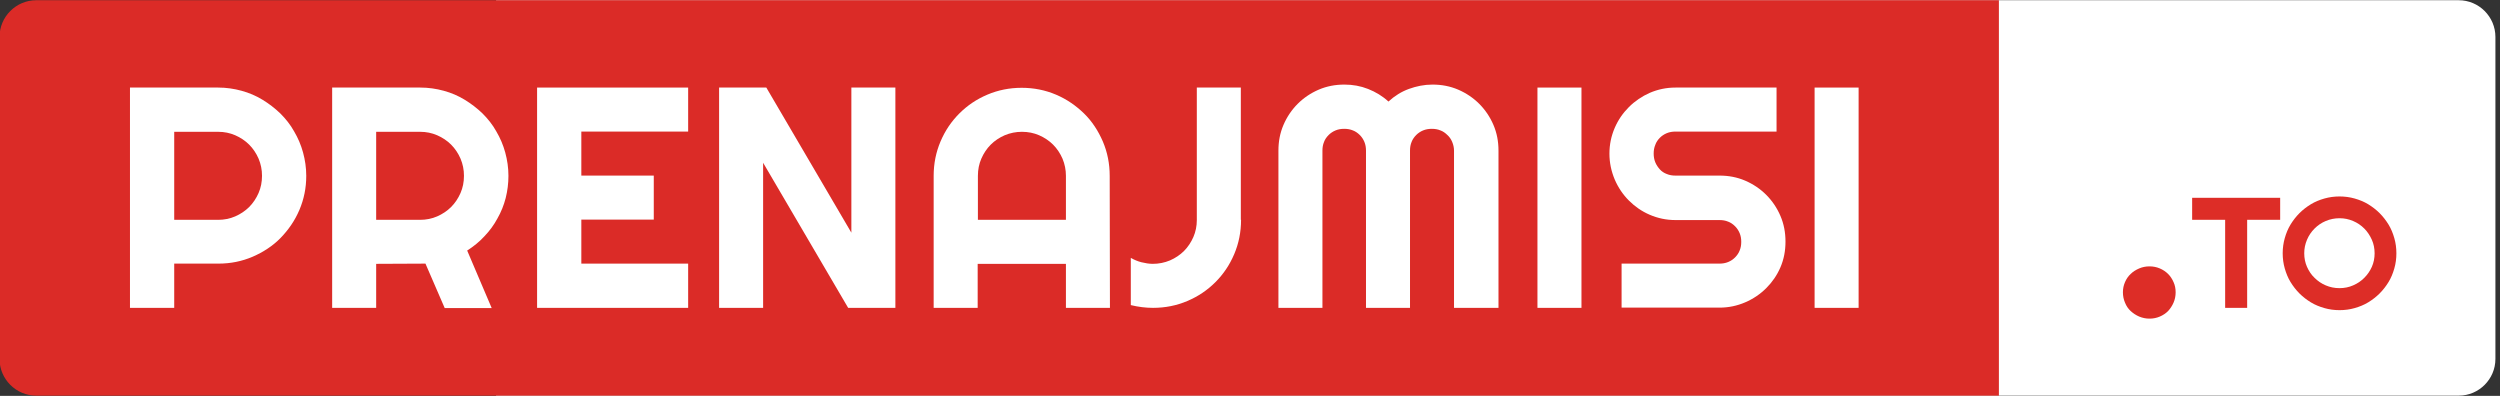
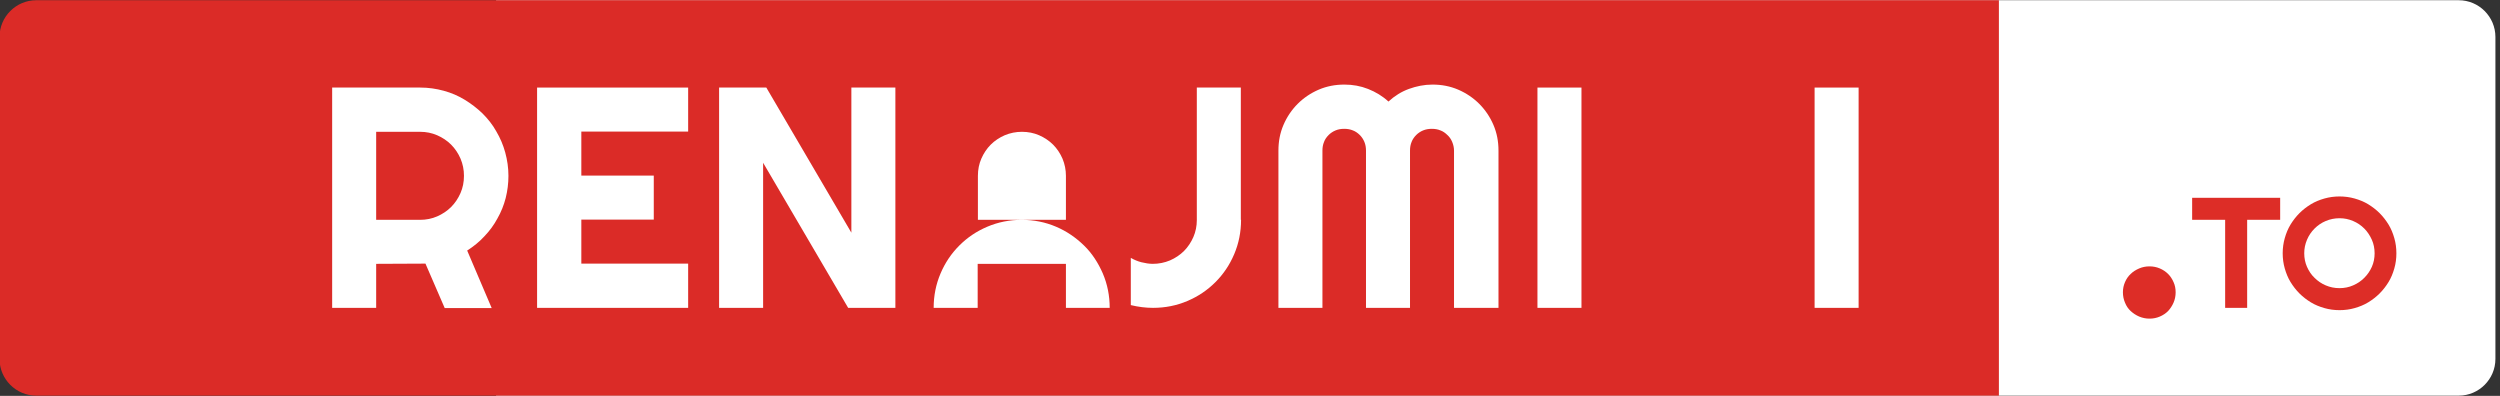
<svg xmlns="http://www.w3.org/2000/svg" version="1.1" id="Layer_1" x="0px" y="0px" viewBox="0 0 1090.6 172.7" style="enable-background:new 0 0 1090.6 172.7;" xml:space="preserve">
  <rect x="0" y="0" width="1090.6" height="172.7" fill="#333333" stroke="none" />
  <style type="text/css">
	.st0{fill:#FFFFFF;}
	.st1{fill:#DB2B27;}
	.st2{fill:#DD2D27;}
</style>
  <path class="st0" d="M216.4,0.1h856.2c8.8,0,16,7.2,16,16v140.5c0,8.8-7.2,16-16,16H216.4V0.1z" />
  <path class="st1" d="M872,172.6H15.8c-8.8,0-16-7.2-16-16V16.1c0-8.8,7.2-16,16-16H872V172.6z" />
  <g>
-     <path class="st0" d="M76,134.3H56.7V38.2h38.5c3.5,0,6.9,0.5,10.2,1.4c3.3,0.9,6.3,2.2,9.1,3.9c2.8,1.7,5.4,3.7,7.8,6   c2.3,2.3,4.4,4.9,6,7.8c1.7,2.9,3,5.9,3.9,9.2c0.9,3.3,1.4,6.7,1.4,10.2c0,5.3-1,10.2-3,14.9s-4.8,8.7-8.2,12.2s-7.6,6.2-12.2,8.2   c-4.7,2-9.6,3-14.9,3H76V134.3z M76,57.4v38.5h19.2c2.6,0,5.1-0.5,7.4-1.5s4.4-2.4,6.1-4.1s3.1-3.8,4.1-6.1s1.5-4.8,1.5-7.5   s-0.5-5.1-1.5-7.5c-1-2.3-2.4-4.4-4.1-6.1c-1.7-1.7-3.8-3.1-6.1-4.1c-2.3-1-4.8-1.5-7.4-1.5H76V57.4z" />
    <path class="st0" d="M164.1,134.3h-19.2V38.2h38.5c3.5,0,6.9,0.5,10.2,1.4s6.3,2.2,9.1,3.9s5.4,3.7,7.8,6c2.3,2.3,4.4,4.9,6,7.8   c1.7,2.9,3,5.9,3.9,9.2c0.9,3.3,1.4,6.7,1.4,10.2c0,3.3-0.4,6.5-1.2,9.7c-0.8,3.1-2,6.1-3.6,8.9c-1.5,2.8-3.4,5.4-5.7,7.8   c-2.2,2.4-4.7,4.4-7.5,6.2l10.7,25.1H194l-8.4-19.4l-21.5,0.1V134.3z M164.1,57.4v38.5h19.2c2.6,0,5.1-0.5,7.4-1.5   c2.3-1,4.4-2.4,6.1-4.1c1.7-1.7,3.1-3.8,4.1-6.1s1.5-4.8,1.5-7.5s-0.5-5.1-1.5-7.5c-1-2.3-2.4-4.4-4.1-6.1   c-1.7-1.7-3.8-3.1-6.1-4.1s-4.8-1.5-7.4-1.5h-19.2V57.4z" />
    <path class="st0" d="M300.2,134.3h-65.9V38.2h65.9v19.2h-46.6v19.2h31.6v19.2h-31.6V115h46.6V134.3z" />
    <path class="st0" d="M390.6,134.3H370L332.9,71v63.3h-19.2V38.2h20.6l37.1,63.3V38.2h19.2V134.3z" />
-     <path class="st0" d="M484.2,134.3H465v-19.2h-38.5v19.2h-19.2V76.7c0-5.3,1-10.3,3-15s4.7-8.7,8.2-12.2s7.5-6.2,12.2-8.2   s9.7-3,15-3s10.3,1,15,3s8.7,4.8,12.2,8.2s6.2,7.6,8.2,12.2c2,4.7,3,9.7,3,15L484.2,134.3L484.2,134.3z M465,95.9V76.7   c0-2.6-0.5-5.1-1.5-7.5c-1-2.3-2.4-4.4-4.1-6.1c-1.7-1.7-3.8-3.1-6.1-4.1c-2.3-1-4.8-1.5-7.5-1.5c-2.6,0-5.1,0.5-7.5,1.5   c-2.3,1-4.4,2.4-6.1,4.1s-3.1,3.8-4.1,6.1c-1,2.3-1.5,4.8-1.5,7.5v19.2C426.6,95.9,465,95.9,465,95.9z" />
+     <path class="st0" d="M484.2,134.3H465v-19.2h-38.5v19.2h-19.2c0-5.3,1-10.3,3-15s4.7-8.7,8.2-12.2s7.5-6.2,12.2-8.2   s9.7-3,15-3s10.3,1,15,3s8.7,4.8,12.2,8.2s6.2,7.6,8.2,12.2c2,4.7,3,9.7,3,15L484.2,134.3L484.2,134.3z M465,95.9V76.7   c0-2.6-0.5-5.1-1.5-7.5c-1-2.3-2.4-4.4-4.1-6.1c-1.7-1.7-3.8-3.1-6.1-4.1c-2.3-1-4.8-1.5-7.5-1.5c-2.6,0-5.1,0.5-7.5,1.5   c-2.3,1-4.4,2.4-6.1,4.1s-3.1,3.8-4.1,6.1c-1,2.3-1.5,4.8-1.5,7.5v19.2C426.6,95.9,465,95.9,465,95.9z" />
    <path class="st0" d="M541.4,95.9c0,5.3-1,10.3-3,15s-4.7,8.7-8.2,12.2s-7.5,6.2-12.2,8.2s-9.7,3-15,3c-3.2,0-6.4-0.4-9.7-1.2v-20.6   c1.4,0.8,3,1.5,4.6,1.9c1.7,0.4,3.3,0.7,5,0.7c2.6,0,5.1-0.5,7.5-1.5c2.3-1,4.4-2.4,6.1-4.1s3.1-3.8,4.1-6.1s1.5-4.8,1.5-7.4V38.2   h19.2v57.7H541.4z" />
    <path class="st0" d="M653.5,134.3h-19.2V65.7c0-1.3-0.3-2.6-0.8-3.8s-1.2-2.2-2.1-3c-0.9-0.9-1.9-1.6-3-2c-1.2-0.5-2.4-0.7-3.8-0.7   c-1.3,0-2.6,0.2-3.8,0.7s-2.2,1.2-3,2s-1.6,1.9-2,3c-0.5,1.2-0.7,2.4-0.7,3.8v68.6h-19.2V65.7c0-1.3-0.2-2.6-0.7-3.8s-1.2-2.2-2-3   s-1.9-1.6-3-2c-1.2-0.5-2.4-0.7-3.8-0.7s-2.6,0.2-3.8,0.7s-2.2,1.2-3,2c-0.9,0.9-1.6,1.9-2,3c-0.5,1.2-0.7,2.4-0.7,3.8v68.6h-19.2   V65.7c0-4,0.7-7.7,2.2-11.2s3.6-6.6,6.2-9.2c2.6-2.6,5.7-4.7,9.2-6.2s7.2-2.2,11.2-2.2c3.6,0,7,0.6,10.3,1.9s6.3,3.1,8.9,5.5   c2.6-2.4,5.6-4.3,8.9-5.5s6.7-1.9,10.3-1.9c4,0,7.7,0.7,11.2,2.2s6.6,3.6,9.2,6.2c2.6,2.6,4.7,5.7,6.2,9.2s2.2,7.2,2.2,11.2v68.6   H653.5z" />
    <path class="st0" d="M689.9,134.3h-19.2V38.2h19.2V134.3z" />
-     <path class="st0" d="M702.1,67c0-4,0.8-7.7,2.3-11.2s3.6-6.5,6.2-9.1c2.6-2.6,5.7-4.7,9.1-6.2c3.5-1.5,7.2-2.3,11.2-2.3H775v19.2   h-44.1c-1.3,0-2.6,0.2-3.8,0.7s-2.2,1.2-3,2s-1.6,1.9-2,3.1c-0.5,1.2-0.7,2.4-0.7,3.8c0,1.3,0.2,2.6,0.7,3.8c0.5,1.2,1.2,2.2,2,3.1   s1.9,1.6,3,2c1.2,0.5,2.4,0.7,3.8,0.7h19.2c4,0,7.7,0.7,11.2,2.2s6.6,3.6,9.2,6.2c2.6,2.6,4.7,5.7,6.2,9.2s2.2,7.2,2.2,11.2   s-0.7,7.7-2.2,11.2s-3.6,6.5-6.2,9.1c-2.6,2.6-5.7,4.7-9.2,6.2s-7.2,2.3-11.2,2.3h-42.7V115h42.7c1.3,0,2.6-0.2,3.8-0.7   s2.2-1.2,3-2s1.6-1.9,2-3c0.5-1.2,0.7-2.4,0.7-3.8s-0.2-2.6-0.7-3.8c-0.5-1.2-1.2-2.2-2-3c-0.9-0.9-1.9-1.6-3-2   c-1.2-0.5-2.4-0.7-3.8-0.7h-19.2c-4,0-7.7-0.8-11.2-2.3s-6.5-3.6-9.1-6.2s-4.7-5.7-6.2-9.2C702.9,74.7,702.1,71,702.1,67z" />
    <path class="st0" d="M810.8,134.3h-19.2V38.2h19.2V134.3z" />
    <path class="st2" d="M949.1,127.5c0,1.6-0.3,3.1-0.9,4.5c-0.6,1.4-1.4,2.6-2.4,3.7c-1,1-2.2,1.8-3.6,2.4c-1.4,0.6-2.9,0.9-4.5,0.9   s-3-0.3-4.5-0.9c-1.4-0.6-2.6-1.4-3.7-2.4c-1.1-1-1.9-2.2-2.5-3.7c-0.6-1.4-0.9-2.9-0.9-4.5c0-1.6,0.3-3,0.9-4.4   c0.6-1.4,1.4-2.6,2.5-3.6c1-1,2.3-1.8,3.7-2.4s2.9-0.9,4.5-0.9s3.1,0.3,4.5,0.9s2.6,1.4,3.6,2.4s1.8,2.2,2.4,3.6   C948.8,124.4,949.1,125.9,949.1,127.5z" />
    <path class="st2" d="M980.3,134.3h-9.6V95.9h-14.4v-9.6h38.4v9.6h-14.4V134.3z" />
    <path class="st2" d="M1045.4,110.5c0,2.3-0.3,4.5-0.9,6.6s-1.4,4.1-2.5,5.9s-2.4,3.5-3.9,5s-3.2,2.8-5,3.9s-3.8,1.9-5.9,2.5   s-4.3,0.9-6.6,0.9s-4.5-0.3-6.6-0.9c-2.1-0.6-4.1-1.4-5.9-2.5s-3.5-2.4-5-3.9s-2.8-3.2-3.9-5c-1.1-1.8-1.9-3.8-2.5-5.9   s-0.9-4.3-0.9-6.6c0-2.3,0.3-4.5,0.9-6.6c0.6-2.1,1.4-4.1,2.5-5.9s2.4-3.5,3.9-5s3.2-2.8,5-3.9s3.8-1.9,5.9-2.5s4.3-0.9,6.6-0.9   s4.5,0.3,6.6,0.9s4.1,1.4,5.9,2.5s3.5,2.4,5,3.9s2.8,3.2,3.9,5s1.9,3.8,2.5,5.9S1045.4,108.2,1045.4,110.5z M1035.9,110.5   c0-2.1-0.4-4.1-1.2-5.9s-1.9-3.5-3.3-4.9s-3-2.5-4.9-3.3s-3.8-1.2-5.9-1.2c-2.1,0-4.1,0.4-6,1.2c-1.9,0.8-3.5,1.9-4.9,3.3   s-2.5,3-3.3,4.9s-1.2,3.8-1.2,5.9s0.4,4.1,1.2,5.9s1.9,3.5,3.3,4.8c1.4,1.4,3,2.5,4.9,3.3s3.8,1.2,6,1.2c2.1,0,4.1-0.4,5.9-1.2   c1.9-0.8,3.5-1.9,4.9-3.3s2.5-3,3.3-4.8C1035.5,114.6,1035.9,112.6,1035.9,110.5z" />
  </g>
</svg>